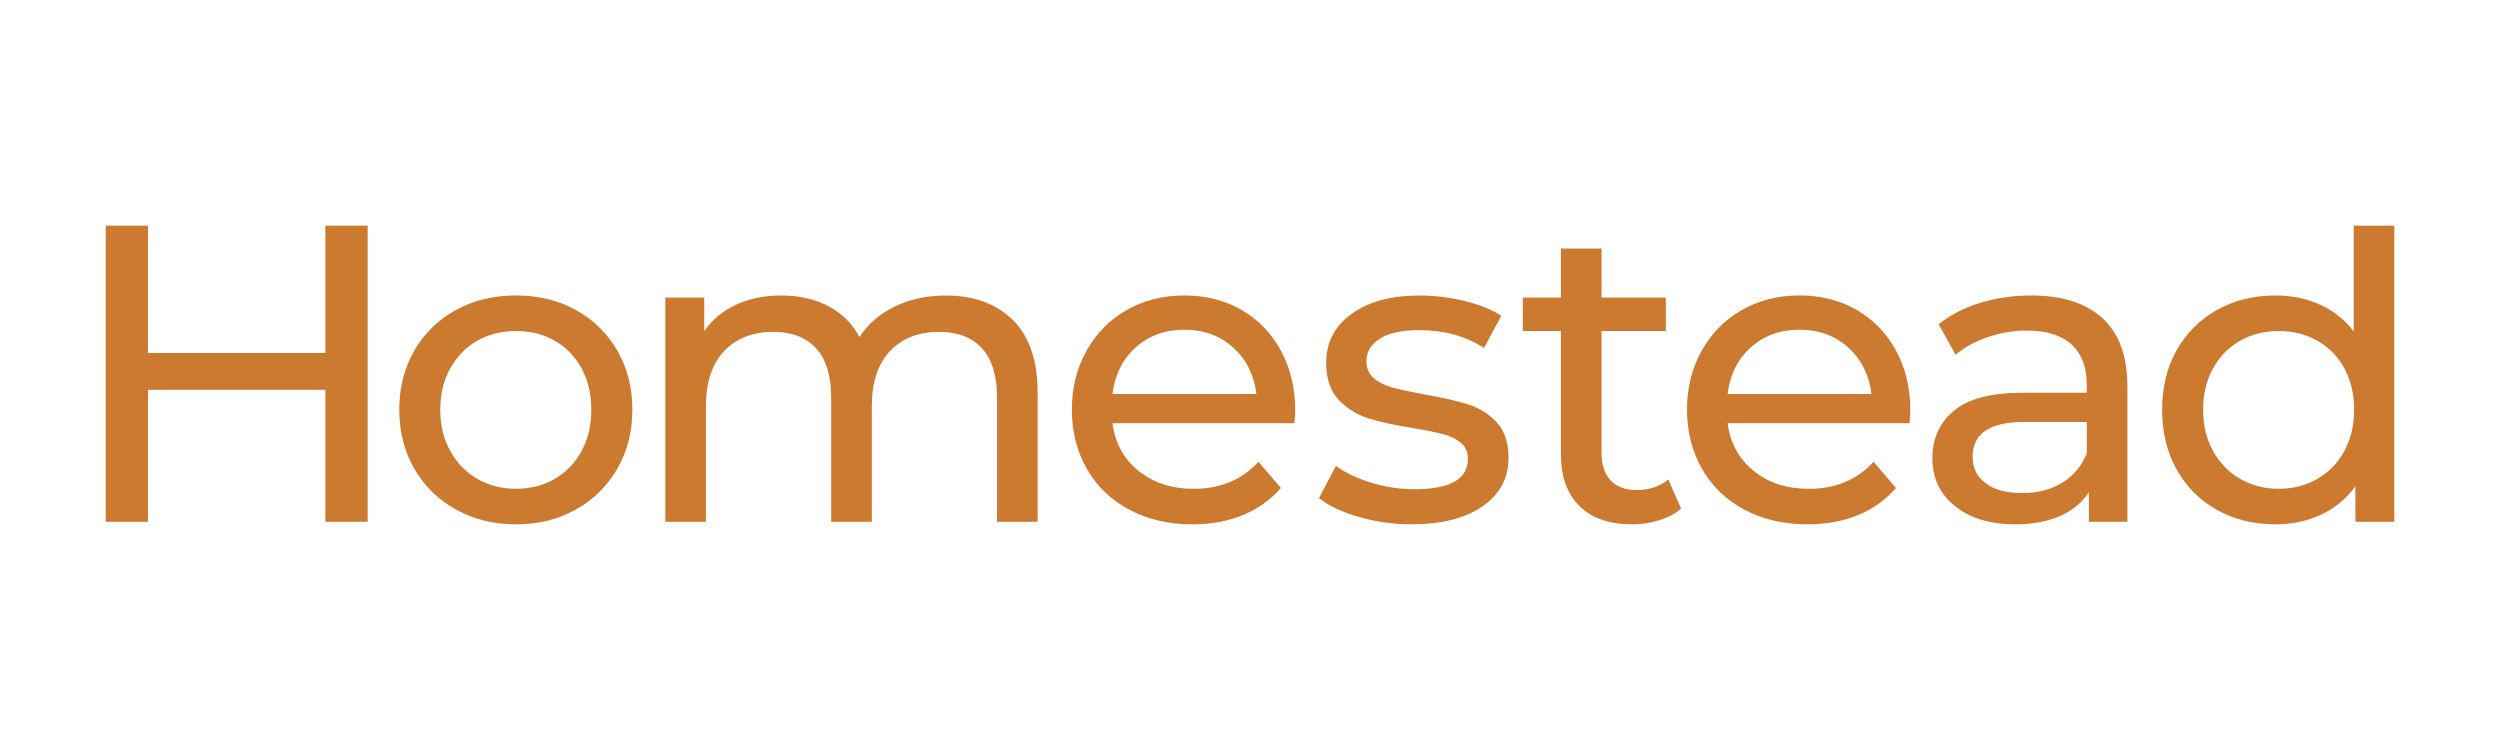
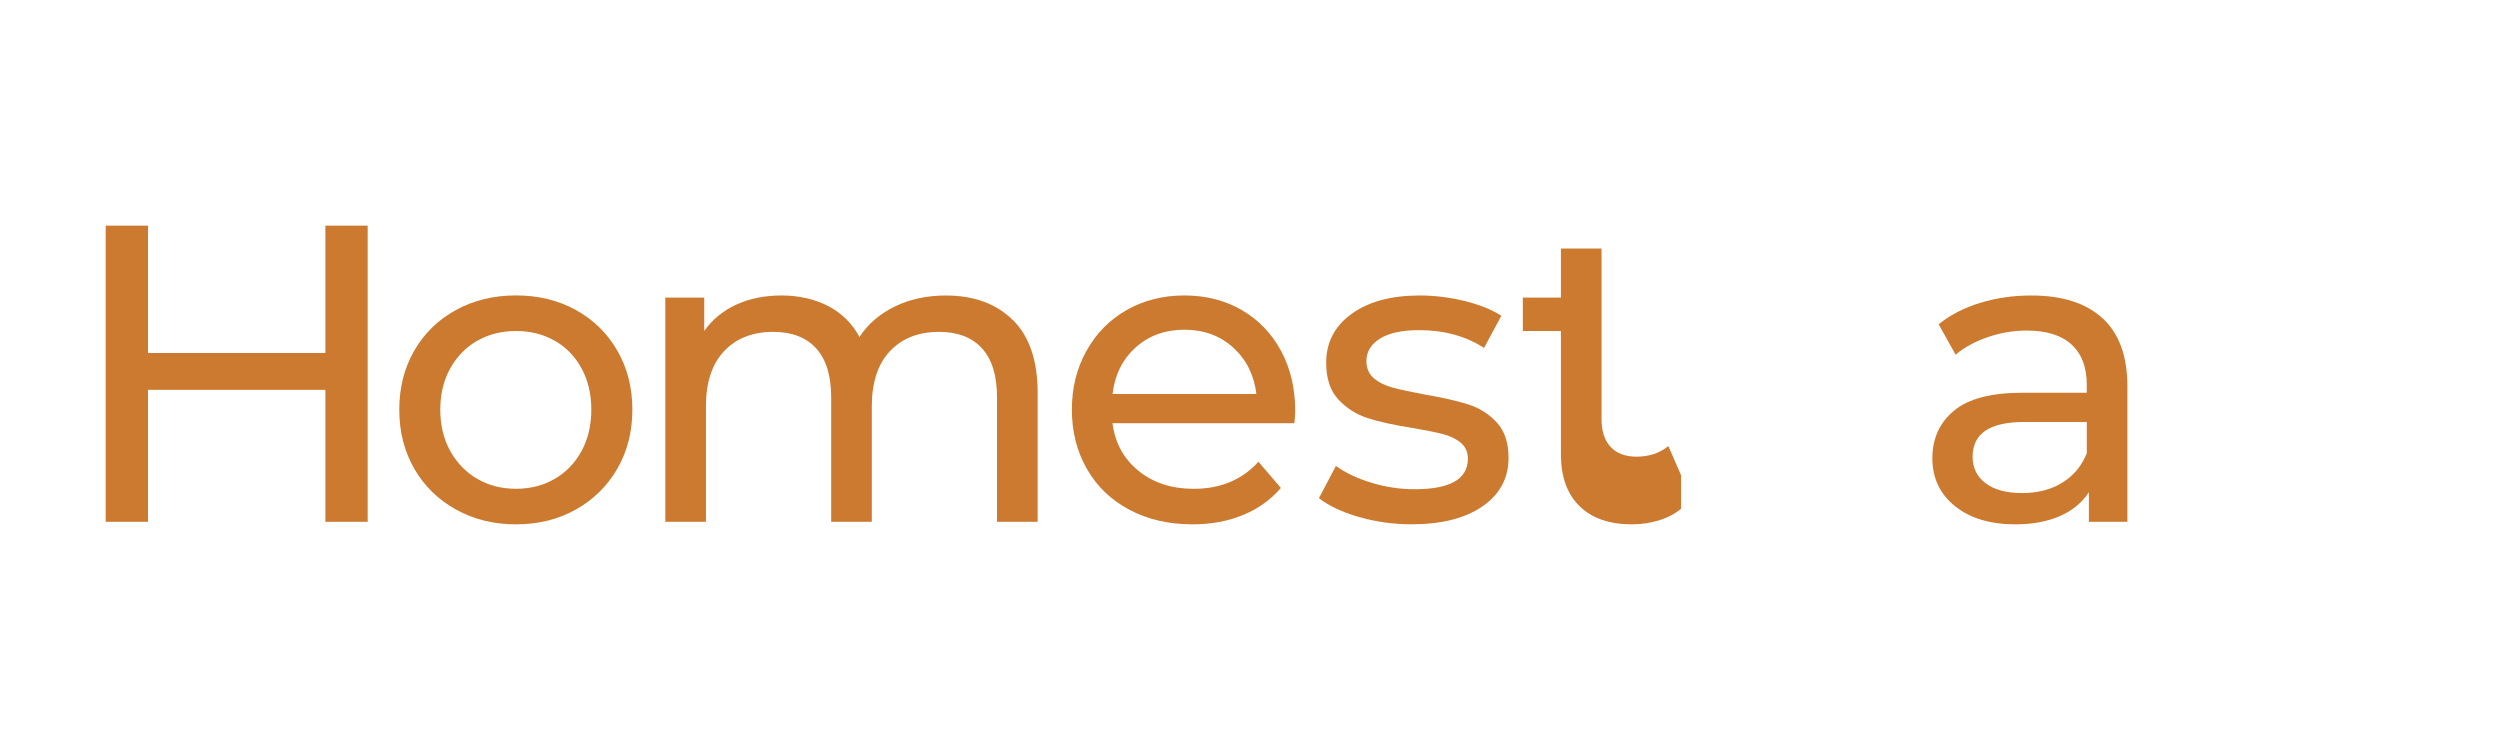
<svg xmlns="http://www.w3.org/2000/svg" id="Layer_1" width="720" height="216" version="1.1" viewBox="0 0 720 216">
  <path d="M105.89,64.99v85.29h-12.18v-38.01h-51.09v38.01h-12.18v-85.29h12.18v36.67h51.09v-36.67h12.18Z" fill="#cb7a2f" />
  <path d="M131.31,146.74c-5.12-2.84-9.12-6.76-12-11.76-2.88-5-4.32-10.66-4.32-17s1.44-12,4.32-17c2.88-5,6.89-8.9,12-11.7,5.12-2.8,10.88-4.2,17.3-4.2s12.16,1.4,17.24,4.2c5.07,2.8,9.06,6.7,11.94,11.7,2.88,4.99,4.33,10.66,4.33,17s-1.44,12-4.33,17c-2.88,4.99-6.87,8.91-11.94,11.76-5.08,2.85-10.82,4.27-17.24,4.27s-12.18-1.42-17.3-4.27ZM159.76,137.91c3.29-1.91,5.87-4.59,7.74-8.04,1.87-3.45,2.8-7.41,2.8-11.88s-.93-8.43-2.8-11.88c-1.87-3.45-4.45-6.11-7.74-7.98-3.29-1.87-7-2.8-11.15-2.8s-7.86.93-11.15,2.8c-3.29,1.87-5.89,4.53-7.8,7.98-1.91,3.45-2.86,7.41-2.86,11.88s.95,8.43,2.86,11.88c1.91,3.46,4.51,6.13,7.8,8.04,3.29,1.91,7,2.86,11.15,2.86s7.86-.95,11.15-2.86Z" fill="#cb7a2f" />
  <path d="M291.71,92.16c4.75,4.71,7.13,11.7,7.13,20.96v37.16h-11.7v-35.82c0-6.25-1.44-10.97-4.32-14.13-2.89-3.17-7.01-4.75-12.37-4.75-5.93,0-10.64,1.85-14.13,5.54-3.49,3.7-5.24,9-5.24,15.9v33.26h-11.7v-35.82c0-6.25-1.44-10.97-4.33-14.13-2.88-3.17-7-4.75-12.37-4.75-5.93,0-10.64,1.85-14.13,5.54-3.49,3.7-5.24,9-5.24,15.9v33.26h-11.7v-64.57h11.21v9.62c2.35-3.33,5.44-5.87,9.26-7.61,3.82-1.75,8.16-2.62,13.04-2.62s9.5,1.02,13.4,3.05c3.9,2.03,6.9,4.99,9.01,8.9,2.44-3.74,5.83-6.66,10.17-8.77,4.34-2.11,9.24-3.17,14.68-3.17,8.12,0,14.56,2.36,19.31,7.07Z" fill="#cb7a2f" />
  <path d="M372.79,121.89h-52.39c.73,5.69,3.23,10.26,7.49,13.71,4.26,3.46,9.56,5.18,15.9,5.18,7.72,0,13.93-2.6,18.64-7.8l6.46,7.55c-2.92,3.41-6.56,6.01-10.91,7.8-4.34,1.79-9.2,2.68-14.56,2.68-6.82,0-12.88-1.4-18.15-4.2-5.28-2.8-9.36-6.72-12.24-11.76-2.89-5.04-4.33-10.72-4.33-17.06s1.4-11.9,4.2-16.94c2.8-5.04,6.66-8.96,11.57-11.76,4.91-2.8,10.46-4.2,16.63-4.2s11.68,1.4,16.51,4.2c4.83,2.8,8.61,6.72,11.33,11.76,2.72,5.04,4.08,10.8,4.08,17.3,0,.9-.08,2.07-.24,3.53ZM327.05,100.08c-3.78,3.41-5.99,7.88-6.64,13.4h41.43c-.65-5.44-2.87-9.89-6.64-13.34-3.78-3.45-8.47-5.18-14.07-5.18s-10.3,1.71-14.07,5.12Z" fill="#cb7a2f" />
  <path d="M391.31,148.88c-4.87-1.42-8.69-3.23-11.45-5.42l4.88-9.26c2.84,2.03,6.29,3.66,10.35,4.87,4.06,1.22,8.16,1.83,12.31,1.83,10.23,0,15.35-2.92,15.35-8.77,0-1.95-.69-3.49-2.07-4.63-1.38-1.14-3.11-1.97-5.18-2.5-2.07-.53-5.01-1.11-8.83-1.77-5.2-.81-9.44-1.74-12.73-2.8-3.29-1.05-6.11-2.84-8.47-5.36-2.36-2.52-3.53-6.05-3.53-10.6,0-5.85,2.44-10.54,7.31-14.07,4.87-3.53,11.41-5.3,19.62-5.3,4.3,0,8.61.53,12.92,1.58,4.3,1.06,7.84,2.48,10.6,4.26l-4.99,9.26c-5.28-3.41-11.5-5.12-18.64-5.12-4.96,0-8.73.82-11.33,2.44-2.6,1.63-3.9,3.78-3.9,6.46,0,2.11.73,3.78,2.19,4.99,1.46,1.22,3.27,2.11,5.42,2.68,2.15.57,5.18,1.22,9.08,1.95,5.2.9,9.4,1.85,12.61,2.86,3.21,1.02,5.95,2.74,8.22,5.18,2.27,2.44,3.41,5.85,3.41,10.23,0,5.85-2.5,10.5-7.49,13.95-4.99,3.45-11.8,5.18-20.41,5.18-5.28,0-10.36-.71-15.23-2.13Z" fill="#cb7a2f" />
-   <path d="M484.15,146.5c-1.71,1.46-3.82,2.58-6.34,3.35-2.52.77-5.12,1.16-7.8,1.16-6.5,0-11.54-1.75-15.11-5.24-3.57-3.49-5.36-8.49-5.36-14.99v-35.45h-10.97v-9.62h10.97v-14.13h11.7v14.13h18.52v9.62h-18.52v34.97c0,3.49.87,6.17,2.62,8.04,1.75,1.87,4.24,2.8,7.49,2.8,3.57,0,6.62-1.02,9.14-3.05l3.66,8.41Z" fill="#cb7a2f" />
-   <path d="M549.94,121.89h-52.39c.73,5.69,3.23,10.26,7.49,13.71,4.26,3.46,9.56,5.18,15.9,5.18,7.72,0,13.93-2.6,18.64-7.8l6.46,7.55c-2.92,3.41-6.56,6.01-10.9,7.8-4.35,1.79-9.2,2.68-14.56,2.68-6.82,0-12.88-1.4-18.15-4.2-5.28-2.8-9.36-6.72-12.24-11.76-2.88-5.04-4.33-10.72-4.33-17.06s1.4-11.9,4.2-16.94c2.8-5.04,6.66-8.96,11.57-11.76,4.91-2.8,10.46-4.2,16.63-4.2s11.68,1.4,16.51,4.2c4.83,2.8,8.61,6.72,11.33,11.76,2.72,5.04,4.08,10.8,4.08,17.3,0,.9-.08,2.07-.25,3.53ZM504.2,100.08c-3.78,3.41-5.99,7.88-6.64,13.4h41.43c-.65-5.44-2.86-9.89-6.64-13.34-3.78-3.45-8.47-5.18-14.07-5.18s-10.3,1.71-14.07,5.12Z" fill="#cb7a2f" />
+   <path d="M484.15,146.5c-1.71,1.46-3.82,2.58-6.34,3.35-2.52.77-5.12,1.16-7.8,1.16-6.5,0-11.54-1.75-15.11-5.24-3.57-3.49-5.36-8.49-5.36-14.99v-35.45h-10.97v-9.62h10.97v-14.13h11.7v14.13h18.52h-18.52v34.97c0,3.49.87,6.17,2.62,8.04,1.75,1.87,4.24,2.8,7.49,2.8,3.57,0,6.62-1.02,9.14-3.05l3.66,8.41Z" fill="#cb7a2f" />
  <path d="M605.56,91.67c4.75,4.39,7.13,10.93,7.13,19.62v38.99h-11.09v-8.53c-1.95,3-4.73,5.3-8.35,6.88-3.61,1.58-7.9,2.38-12.85,2.38-7.23,0-13.02-1.75-17.36-5.24-4.34-3.49-6.52-8.08-6.52-13.77s2.07-10.26,6.21-13.71c4.14-3.45,10.72-5.18,19.74-5.18h18.52v-2.32c0-5.04-1.46-8.89-4.39-11.57-2.92-2.68-7.23-4.02-12.92-4.02-3.82,0-7.55.63-11.21,1.89-3.65,1.26-6.74,2.94-9.26,5.06l-4.88-8.77c3.33-2.68,7.31-4.73,11.94-6.15,4.63-1.42,9.54-2.13,14.74-2.13,8.93,0,15.78,2.19,20.53,6.58ZM593.93,139.01c3.25-1.99,5.6-4.81,7.07-8.47v-9.01h-18.03c-9.91,0-14.86,3.33-14.86,9.99,0,3.25,1.26,5.81,3.78,7.68,2.52,1.87,6.01,2.8,10.48,2.8s8.32-.99,11.57-2.98Z" fill="#cb7a2f" />
-   <path d="M689.57,64.99v85.29h-11.21v-10.23c-2.6,3.57-5.89,6.3-9.87,8.16-3.98,1.87-8.37,2.8-13.16,2.8-6.26,0-11.86-1.38-16.81-4.14-4.95-2.76-8.83-6.64-11.63-11.63-2.8-4.99-4.2-10.74-4.2-17.24s1.4-12.22,4.2-17.18c2.8-4.95,6.68-8.81,11.63-11.58,4.95-2.76,10.56-4.14,16.81-4.14,4.63,0,8.89.87,12.79,2.62,3.9,1.75,7.15,4.32,9.75,7.74v-30.46h11.7ZM667.39,137.91c3.33-1.91,5.93-4.59,7.8-8.04,1.87-3.45,2.8-7.41,2.8-11.88s-.93-8.43-2.8-11.88c-1.87-3.45-4.47-6.11-7.8-7.98-3.33-1.87-7.03-2.8-11.09-2.8s-7.86.93-11.15,2.8c-3.29,1.87-5.89,4.53-7.8,7.98-1.91,3.45-2.86,7.41-2.86,11.88s.95,8.43,2.86,11.88c1.91,3.46,4.51,6.13,7.8,8.04,3.29,1.91,7.01,2.86,11.15,2.86s7.76-.95,11.09-2.86Z" fill="#cb7a2f" />
</svg>